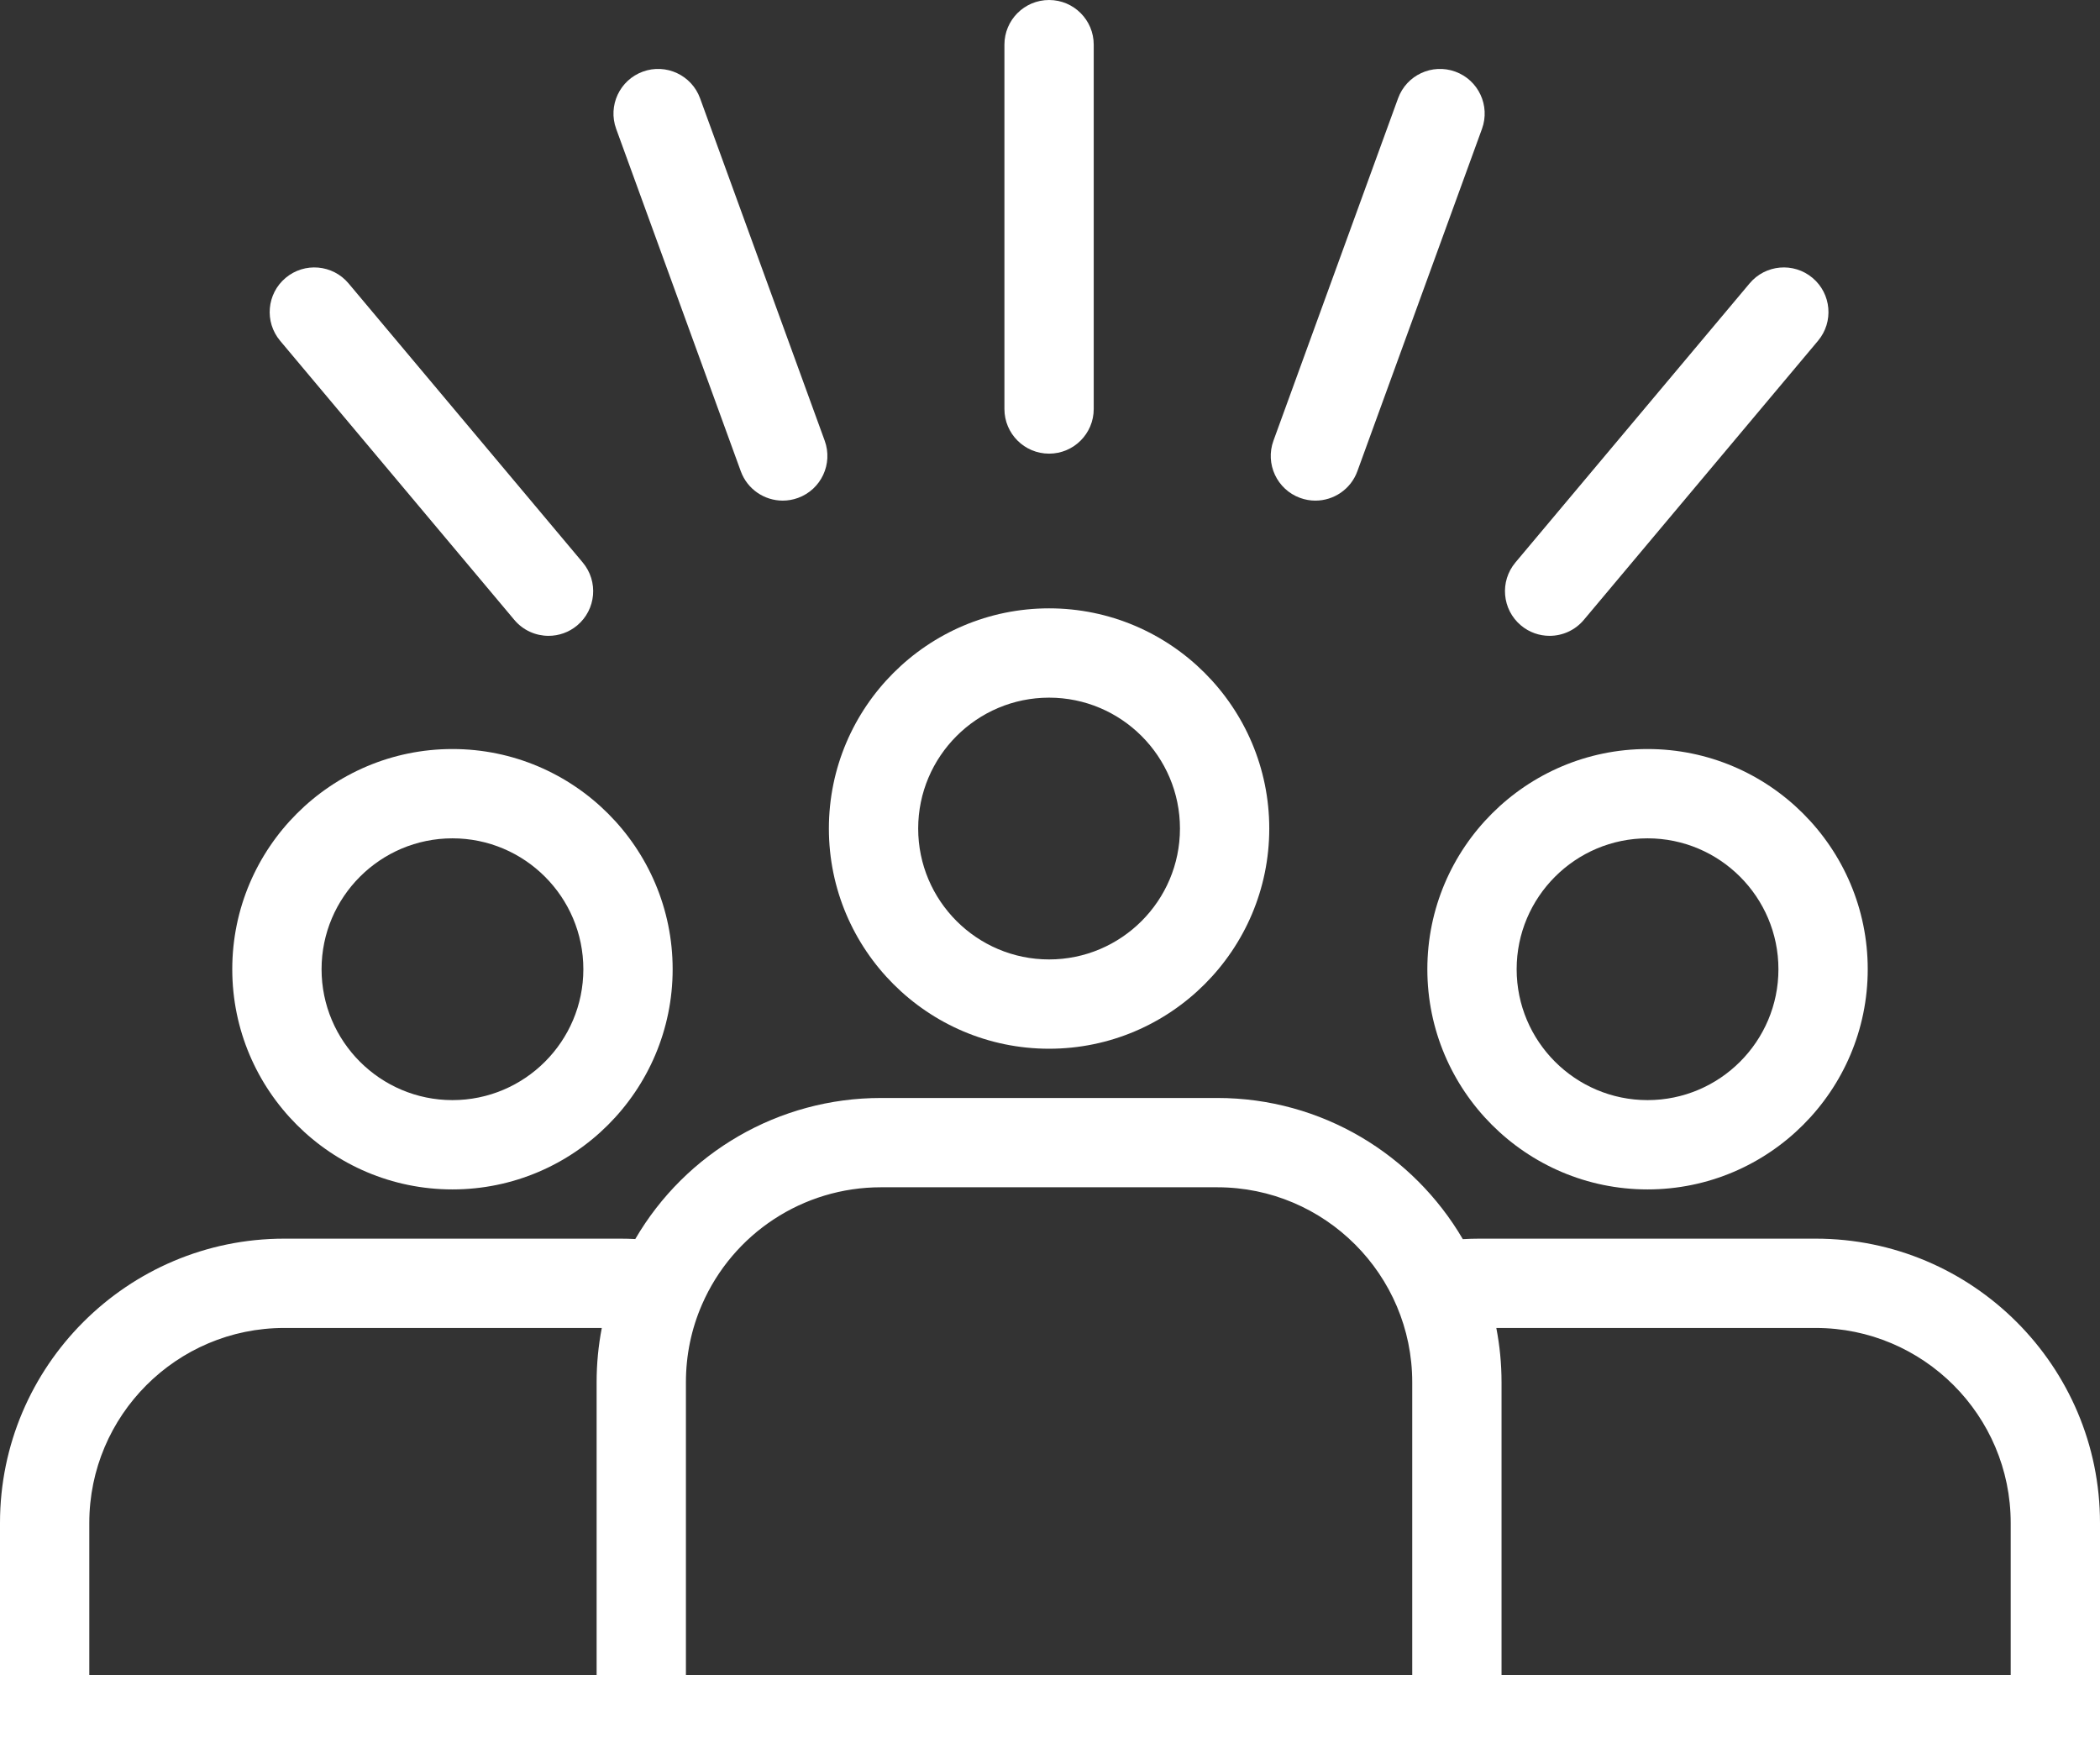
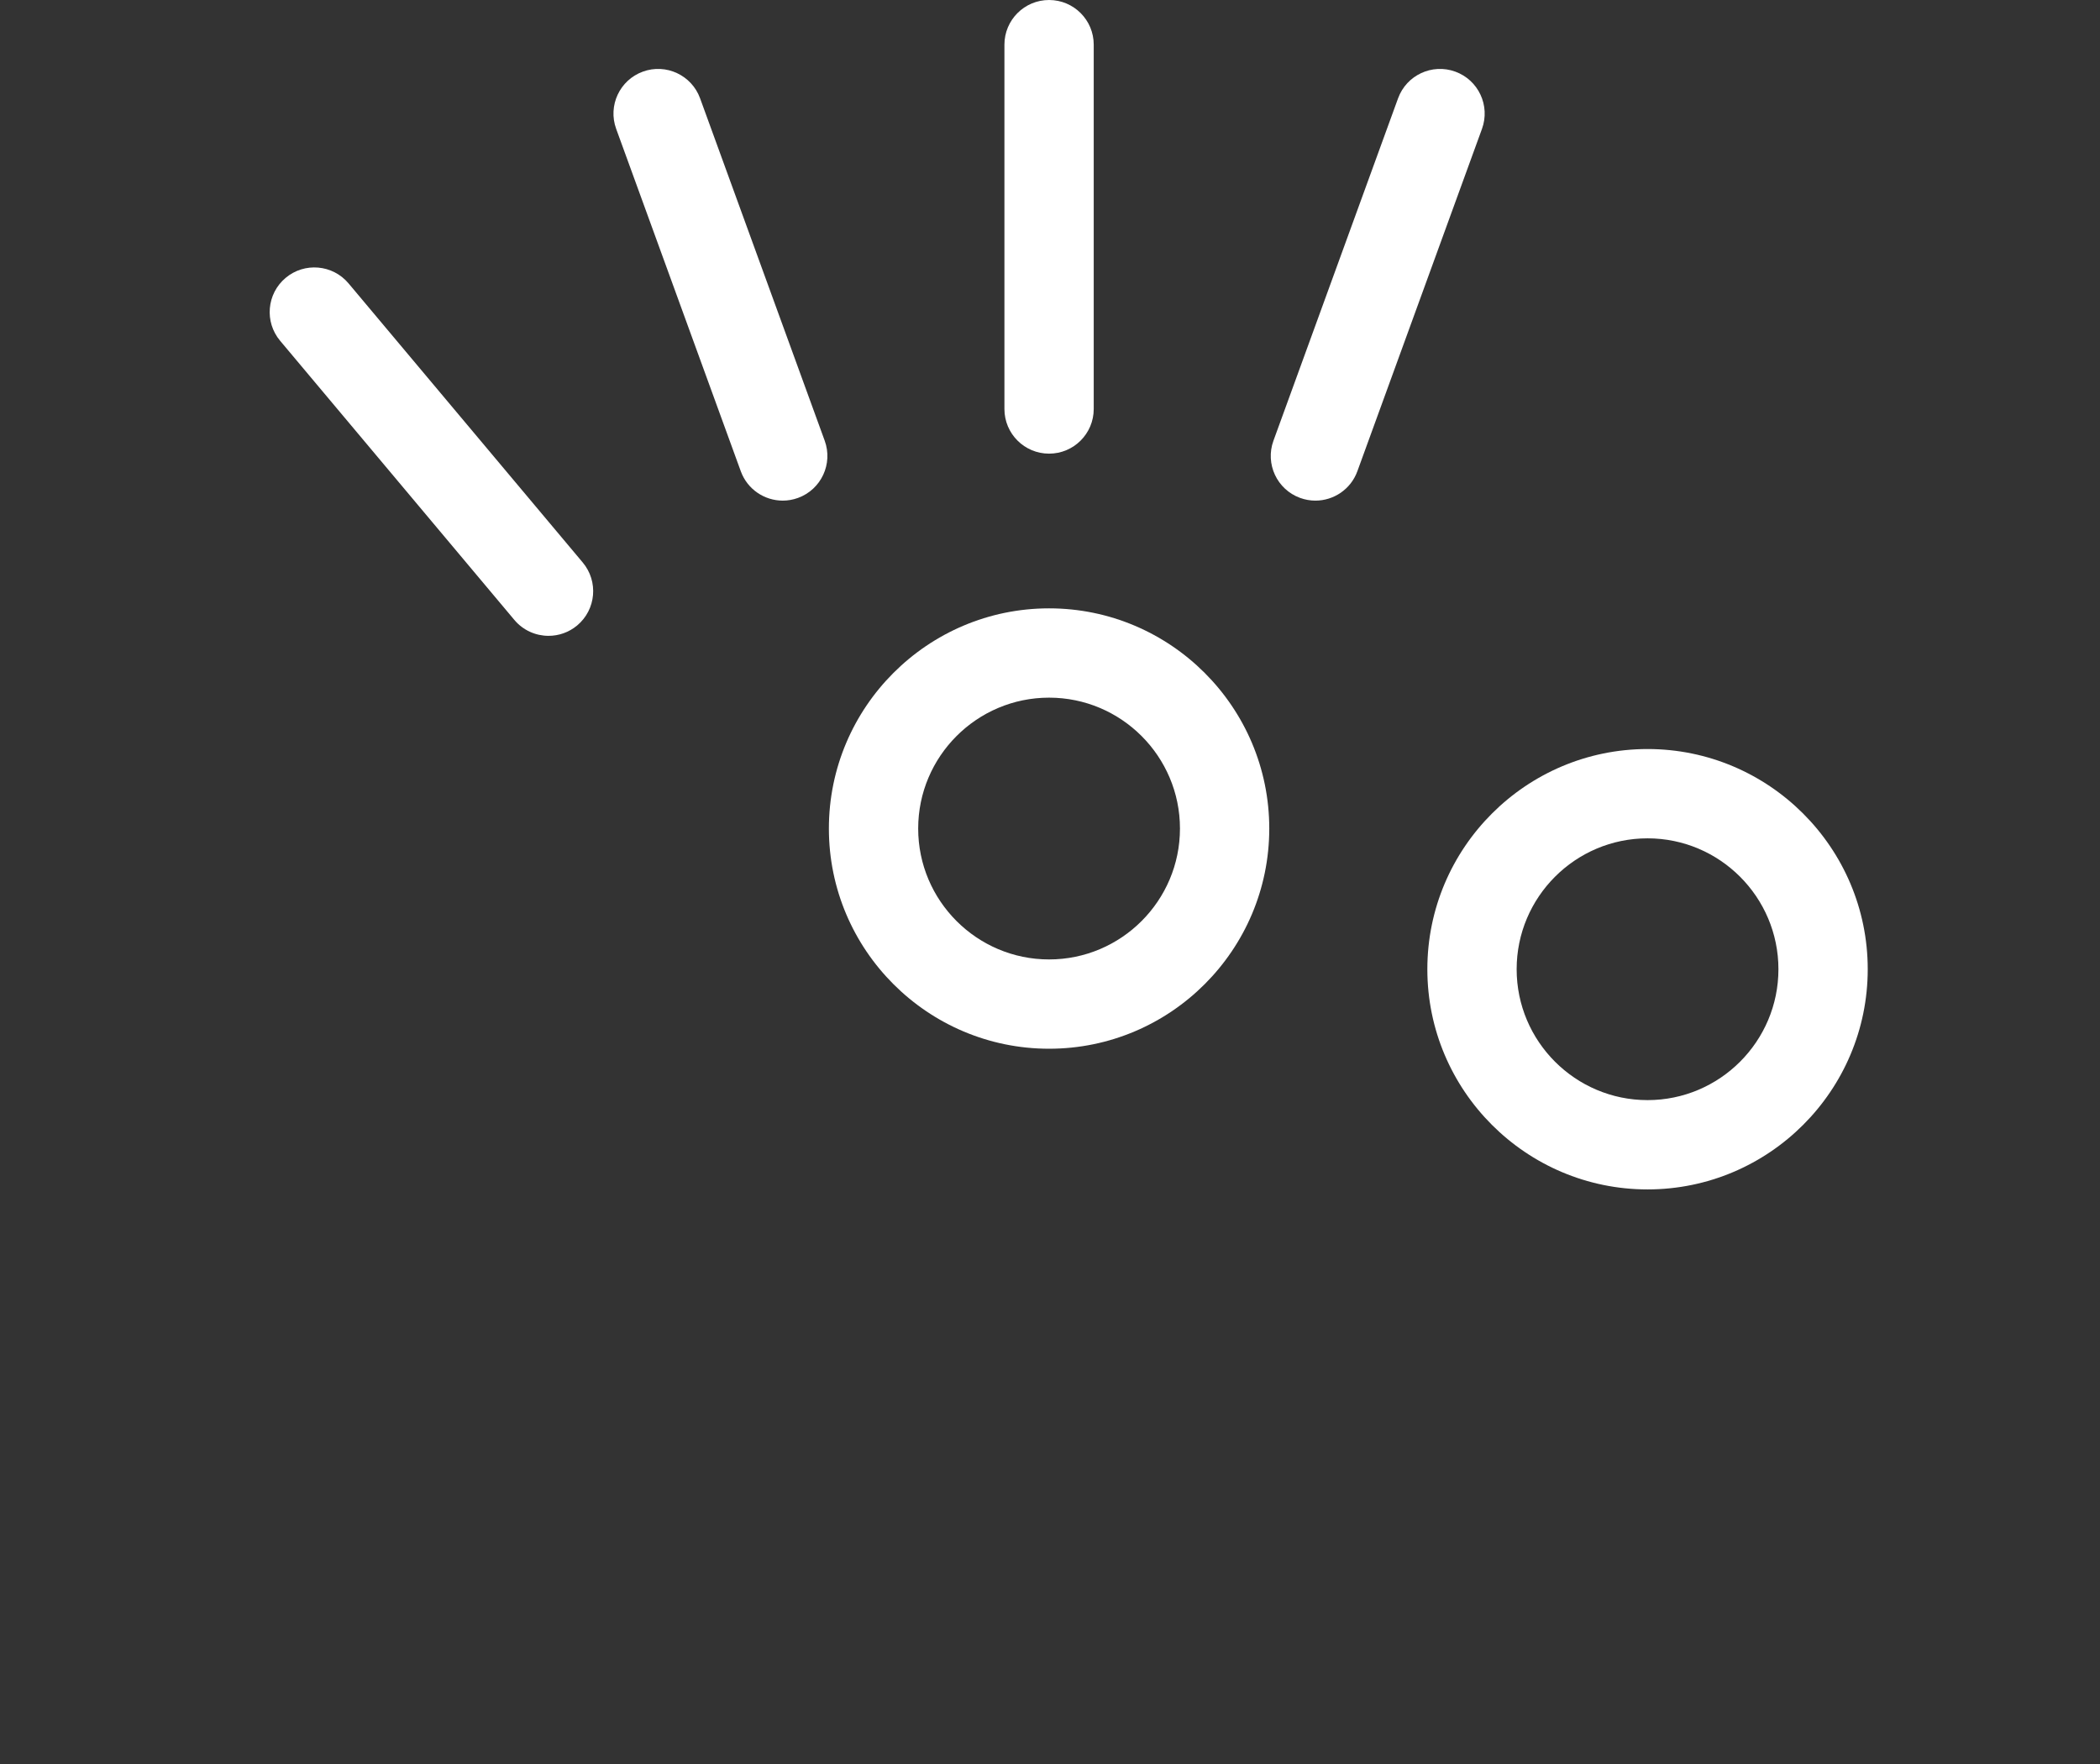
<svg xmlns="http://www.w3.org/2000/svg" version="1.1" id="Layer_1" x="0px" y="0px" viewBox="0 0 1000 840.125" style="enable-background:new 0 0 1000 840.125;" xml:space="preserve">
  <rect x="0" y="0" width="1000" height="840.125" fill="#333333" stroke="none" />
  <style type="text/css">
	.st0{fill:#FFFFFF;}
</style>
  <g>
-     <path class="st0" d="M215.456,566.389c57.816,0,104.853-47.037,104.853-104.854   c0-57.816-47.037-104.853-104.853-104.853s-104.853,47.037-104.853,104.853   C110.603,519.352,157.64,566.389,215.456,566.389z M215.456,399.207   c34.368,0,62.329,27.96,62.329,62.328c0,34.368-27.961,62.329-62.329,62.329   c-34.368,0-62.329-27.961-62.329-62.329   C153.128,427.168,181.088,399.207,215.456,399.207z" />
    <path class="st0" d="M784.544,566.389c57.816,0,104.853-47.037,104.853-104.854   c0-57.816-47.037-104.853-104.853-104.853c-57.817,0-104.854,47.037-104.854,104.853   C679.69,519.352,726.727,566.389,784.544,566.389z M784.544,399.207   c34.368,0,62.328,27.96,62.328,62.328c0,34.368-27.961,62.329-62.328,62.329   c-34.368,0-62.329-27.961-62.329-62.329   C722.215,427.168,750.175,399.207,784.544,399.207z" />
-     <path class="st0" d="M864.65,589.838h-160.214c-2.62,0-5.24,0.084-7.854,0.235   c-23.5-40.177-67.105-67.228-116.915-67.228H419.453   c-48.548,0-92.889,25.916-116.942,67.177c-2.314-0.118-4.631-0.184-6.947-0.184   H135.349C60.717,589.838,0,650.555,0,725.188V840.125h284.103h21.262h388.389h21.262H1000   V725.188C1000,650.555,939.282,589.838,864.65,589.838z M42.524,797.6v-72.413   c0-51.184,41.641-92.825,92.825-92.825h151.22   c-1.633,8.449-2.466,17.075-2.466,25.832v139.406H42.524z M672.492,797.6H326.628   V658.195c0-12.868,2.577-25.315,7.659-36.994   c14.757-33.916,48.187-55.831,85.166-55.831h160.214   c51.184,0,92.825,41.641,92.825,92.825V797.6z M957.476,797.6H715.016V658.195   c0-8.833-0.86-17.467-2.484-25.832h152.117c51.184,0,92.826,41.641,92.826,92.825   V797.6z" />
    <path class="st0" d="M499.56,499.397c57.816,0,104.853-47.037,104.853-104.853   s-47.037-104.853-104.853-104.853c-57.816,0-104.853,47.037-104.853,104.853   S441.744,499.397,499.56,499.397z M499.56,332.215   c34.368,0,62.328,27.961,62.328,62.329c0,34.368-27.961,62.329-62.328,62.329   c-34.368,0-62.329-27.961-62.329-62.329   C437.231,360.175,465.191,332.215,499.56,332.215z" />
    <path class="st0" d="M499.56,216.024c11.742,0,21.262-9.519,21.262-21.262V21.262   C520.822,9.519,511.302,0,499.56,0c-11.742,0-21.262,9.519-21.262,21.262v173.5   C478.298,206.505,487.817,216.024,499.56,216.024z" />
    <path class="st0" d="M619.113,237.105c2.401,0.874,4.855,1.288,7.271,1.288   c8.684,0,16.84-5.362,19.982-13.996L705.706,61.361   c4.017-11.035-1.673-23.236-12.708-27.252c-11.035-4.018-23.236,1.673-27.252,12.708   l-59.341,163.037C602.388,220.888,608.078,233.089,619.113,237.105z" />
-     <path class="st0" d="M724.247,297.804c3.983,3.343,8.833,4.975,13.656,4.975   c6.067,0,12.094-2.584,16.299-7.595l111.524-132.909   c7.548-8.996,6.375-22.407-2.621-29.955c-8.995-7.549-22.407-6.375-29.955,2.62   L721.626,267.849C714.078,276.845,715.251,290.256,724.247,297.804z" />
    <path class="st0" d="M352.754,224.397c3.142,8.634,11.296,13.996,19.982,13.996   c2.414,0,4.87-0.414,7.27-1.288c11.035-4.016,16.725-16.217,12.708-27.252   l-59.34-163.037c-4.016-11.035-16.216-16.724-27.252-12.708   c-11.035,4.016-16.724,16.217-12.708,27.252L352.754,224.397z" />
    <path class="st0" d="M244.917,295.184c4.206,5.012,10.23,7.595,16.299,7.595   c4.822,0,9.673-1.632,13.656-4.975c8.995-7.548,10.169-20.959,2.621-29.955   L165.97,134.941c-7.548-8.995-20.959-10.169-29.955-2.62   c-8.995,7.548-10.168,20.959-2.62,29.955L244.917,295.184z" />
  </g>
</svg>